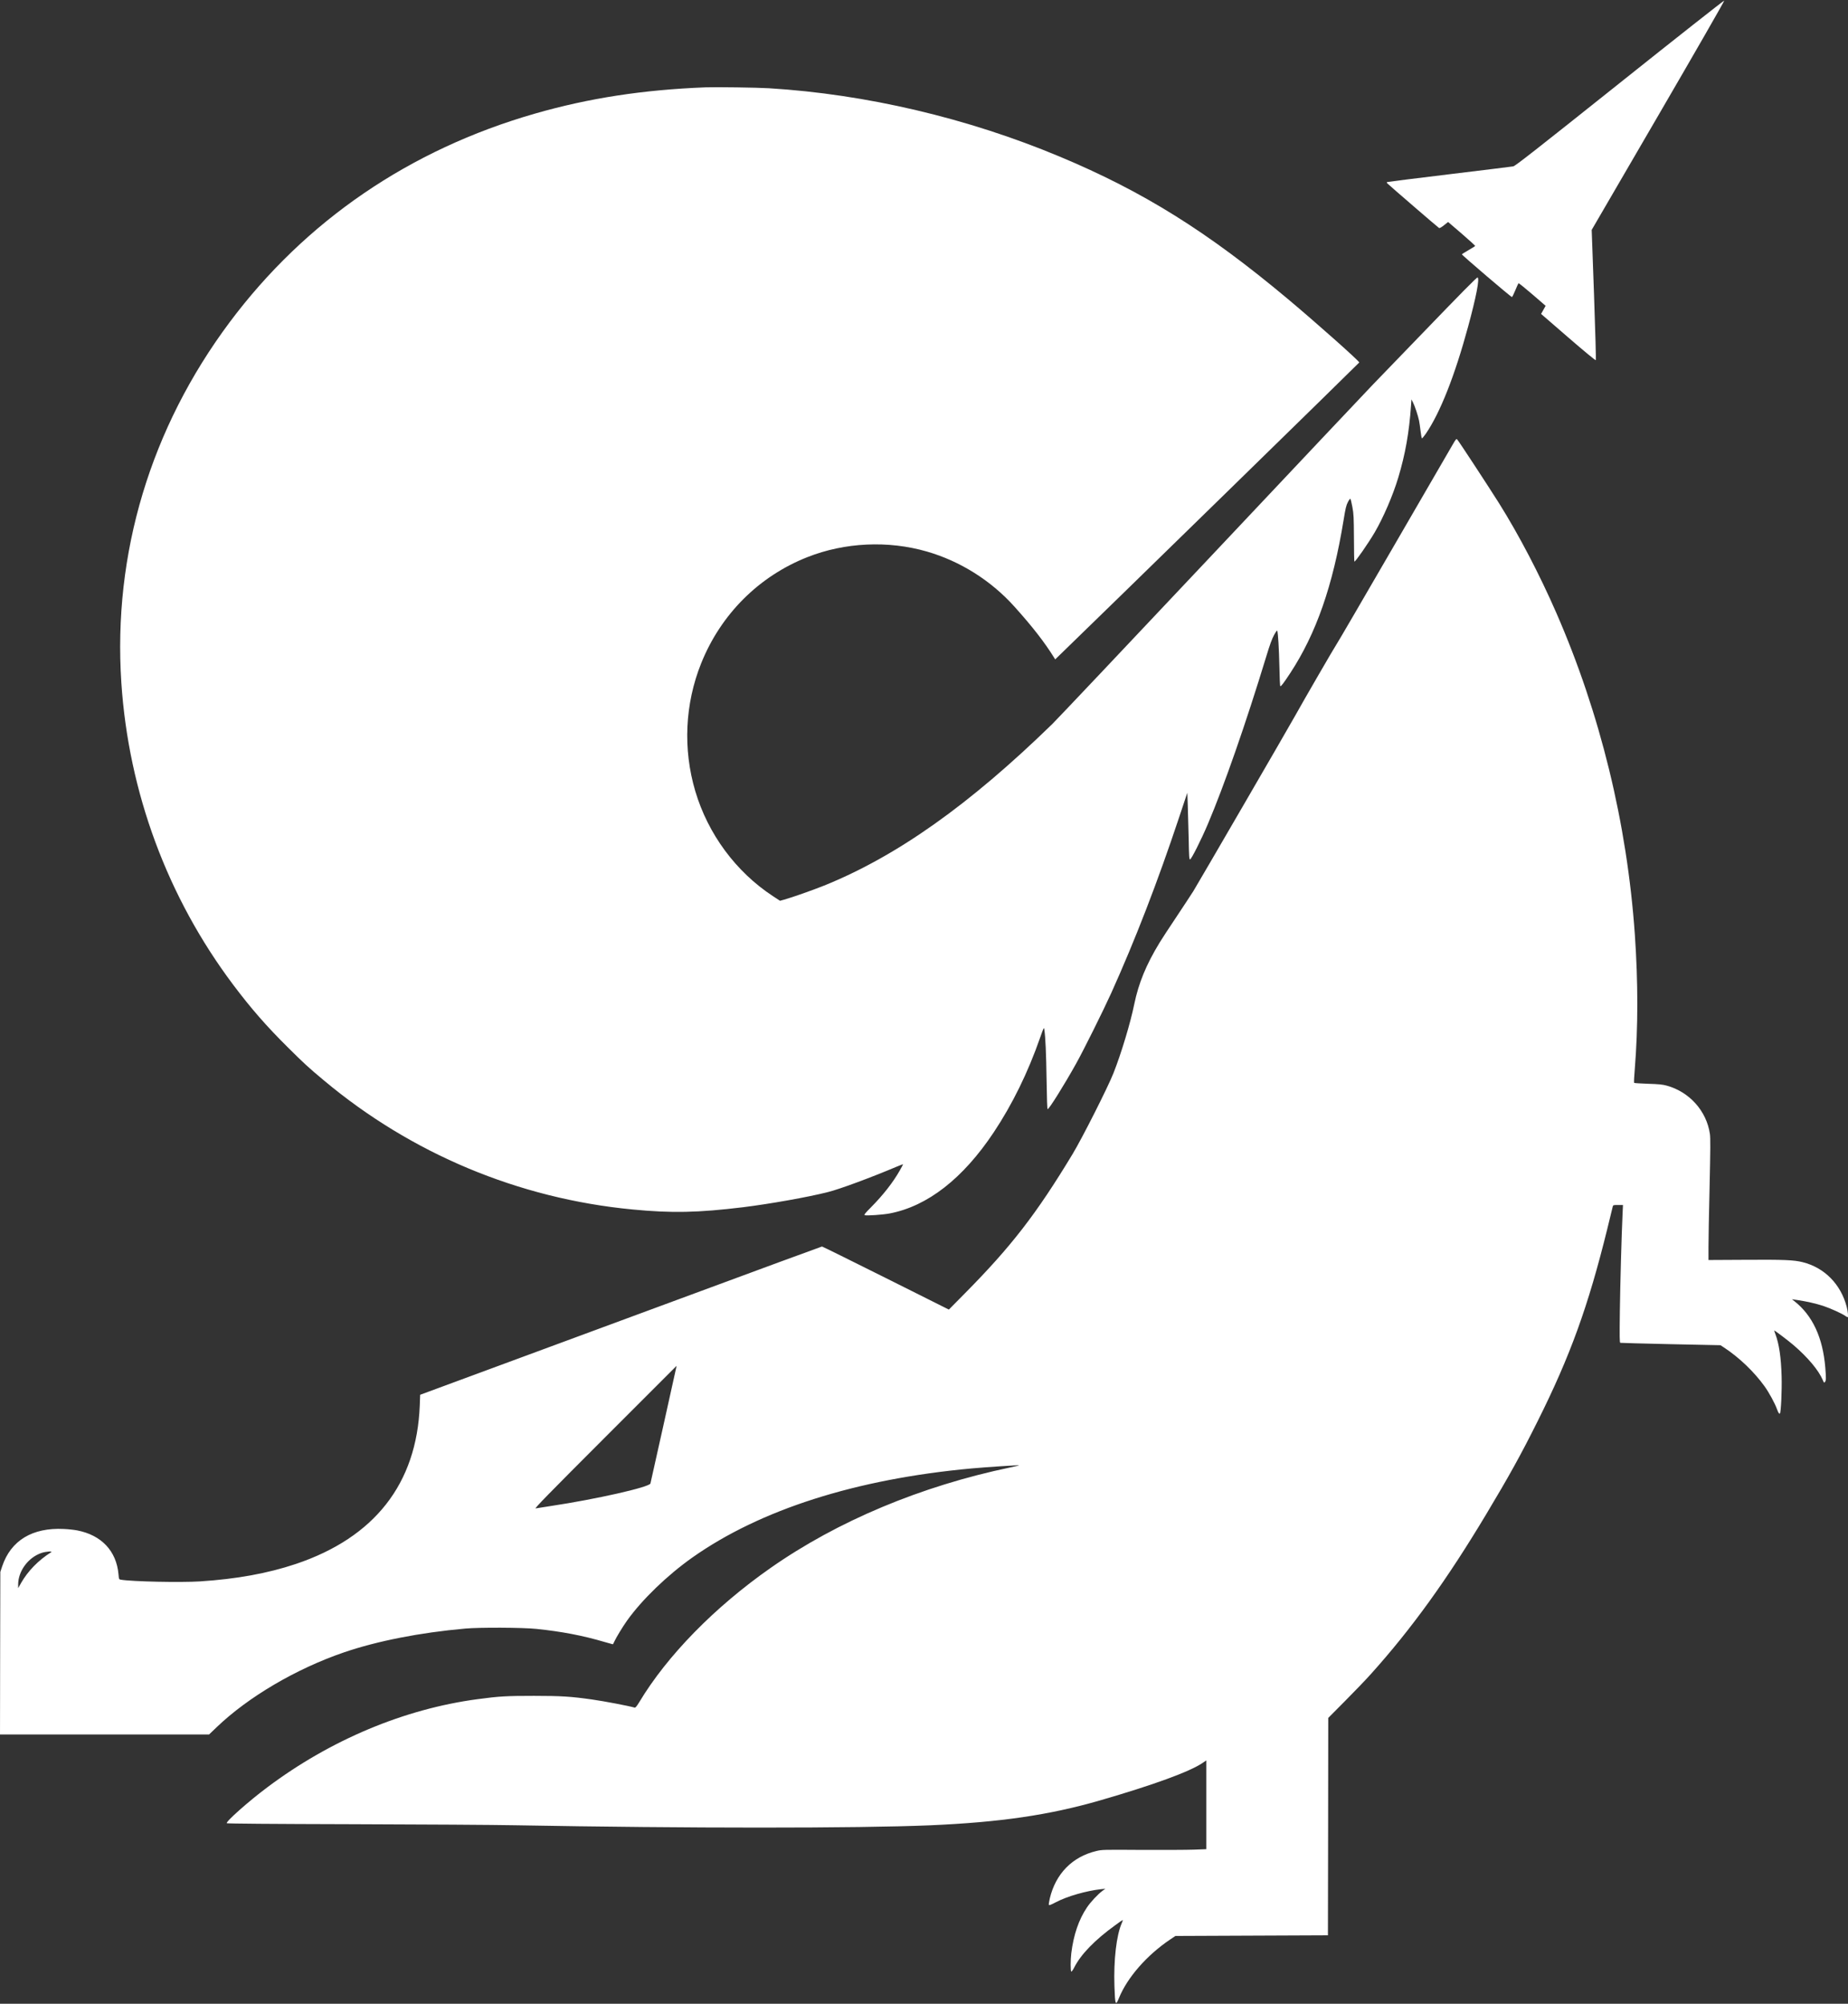
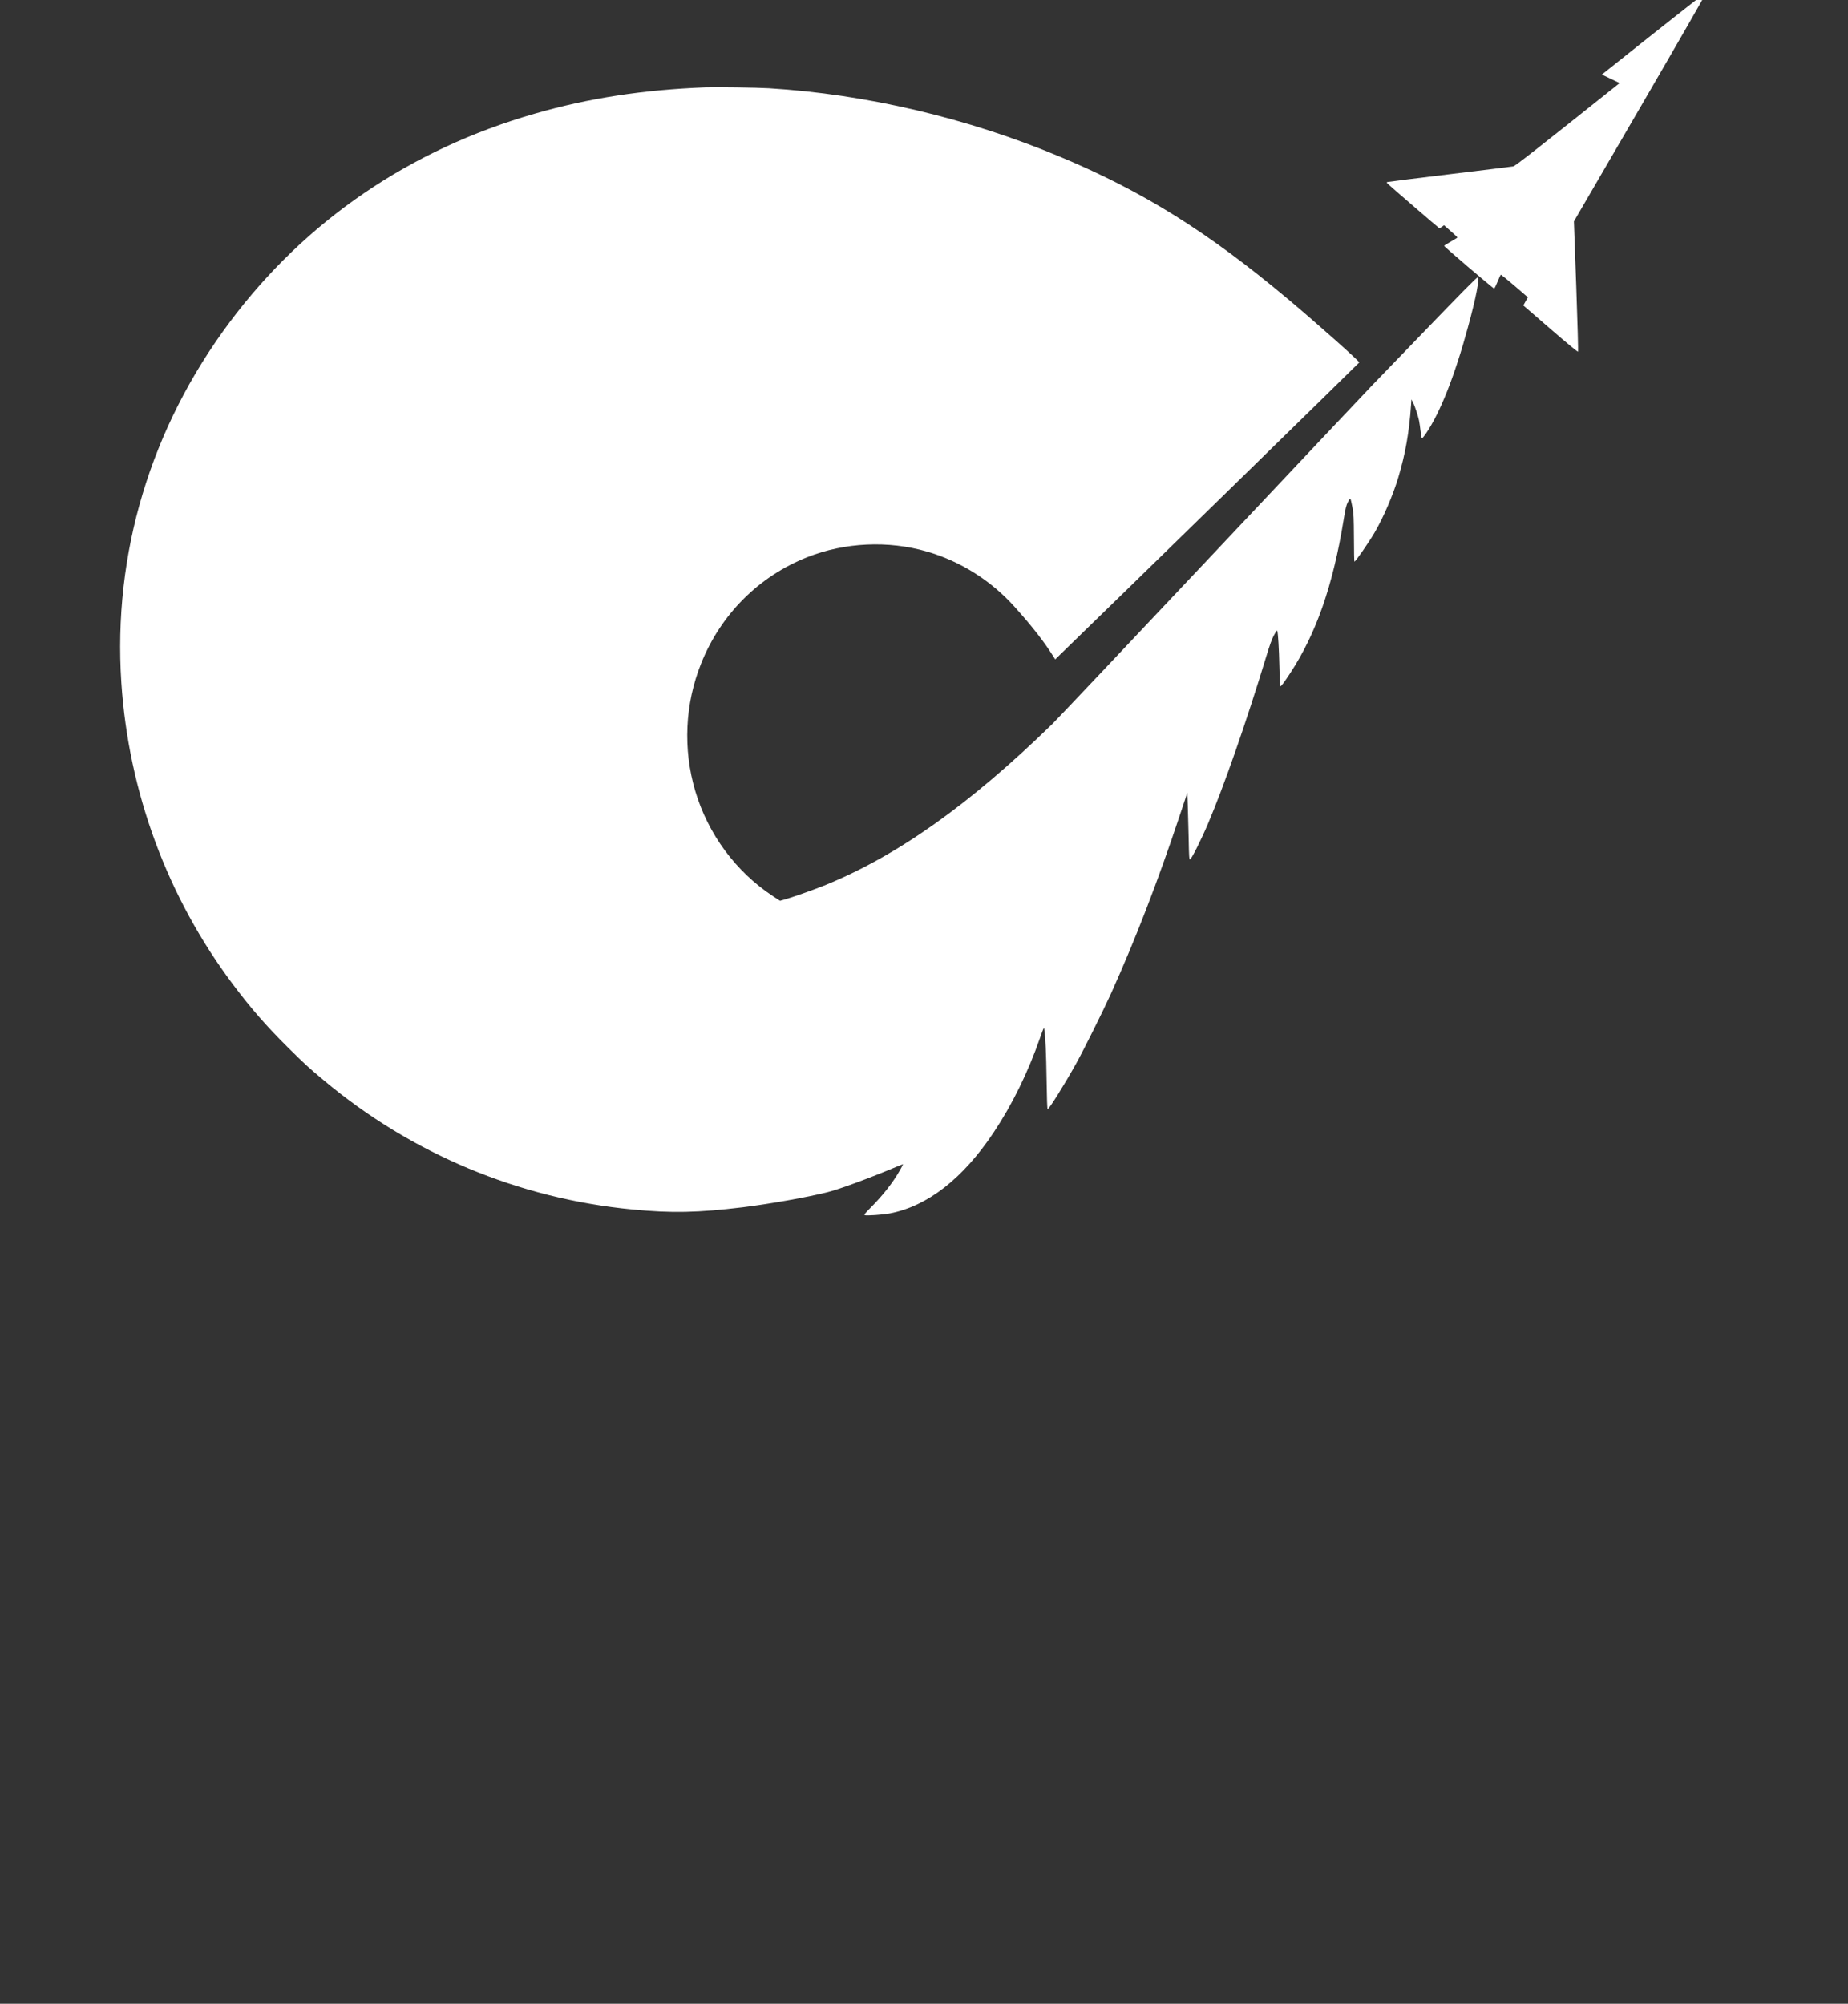
<svg xmlns="http://www.w3.org/2000/svg" version="1.0" width="2848pt" height="3088pt" viewBox="0 0 2848 3088" preserveAspectRatio="xMidYMid meet">
  <rect x="0" y="0" width="2848" height="3088" fill="#333333" stroke="none" />
  <g transform="translate(0,3088) scale(0.1,-0.1)" fill="#FFFFFF" stroke="none">
-     <path d="M24961 29600 c-1294 -1032 -1611 -1280 -1640 -1284 -20 -4 -461 -58 -981 -121 -520 -63 -951 -117 -959 -120 -11 -4 -11 -8 0 -22 16 -18 775 -674 796 -686 9 -6 35 8 77 42 l63 50 211 -181 c116 -100 209 -185 206 -189 -3 -5 -50 -34 -104 -65 -55 -31 -100 -60 -100 -64 0 -13 760 -662 771 -658 6 2 29 49 52 105 23 56 45 104 49 108 4 4 99 -73 212 -170 l206 -178 -35 -63 -35 -62 417 -361 c248 -215 421 -357 426 -352 5 5 -6 414 -27 1009 l-36 999 1026 1763 c564 969 1022 1766 1017 1771 -4 4 -730 -567 -1612 -1271z" />
+     <path d="M24961 29600 c-1294 -1032 -1611 -1280 -1640 -1284 -20 -4 -461 -58 -981 -121 -520 -63 -951 -117 -959 -120 -11 -4 -11 -8 0 -22 16 -18 775 -674 796 -686 9 -6 35 8 77 42 c116 -100 209 -185 206 -189 -3 -5 -50 -34 -104 -65 -55 -31 -100 -60 -100 -64 0 -13 760 -662 771 -658 6 2 29 49 52 105 23 56 45 104 49 108 4 4 99 -73 212 -170 l206 -178 -35 -63 -35 -62 417 -361 c248 -215 421 -357 426 -352 5 5 -6 414 -27 1009 l-36 999 1026 1763 c564 969 1022 1766 1017 1771 -4 4 -730 -567 -1612 -1271z" />
    <path d="M10875 29534 c-960 -37 -1801 -166 -2631 -405 -1930 -554 -3537 -1652 -4704 -3214 -1220 -1633 -1801 -3566 -1670 -5555 112 -1692 710 -3307 1725 -4658 272 -362 512 -637 842 -964 253 -251 316 -309 553 -507 1350 -1131 3001 -1822 4755 -1990 608 -59 1011 -50 1705 34 411 51 1000 155 1310 234 177 44 653 220 1044 385 60 25 111 45 112 43 2 -2 -20 -45 -49 -95 -105 -185 -255 -377 -446 -570 -87 -87 -108 -114 -95 -119 30 -11 278 6 388 27 583 113 1127 538 1601 1250 288 433 529 926 715 1460 55 156 58 162 64 125 18 -118 29 -368 35 -773 4 -288 10 -453 16 -455 20 -5 255 371 440 703 121 218 411 801 540 1085 367 813 716 1715 1045 2704 l128 384 7 -194 c4 -107 10 -338 14 -514 5 -275 8 -320 21 -320 19 0 170 299 274 544 253 596 585 1548 901 2585 54 179 88 272 120 330 27 49 46 75 49 66 13 -38 27 -282 33 -553 3 -164 9 -300 14 -302 10 -7 52 48 152 200 401 611 658 1347 823 2358 30 186 41 231 67 280 16 32 34 54 38 50 5 -5 19 -62 31 -128 20 -108 22 -156 24 -480 0 -198 4 -360 7 -360 18 0 211 278 312 449 134 229 281 570 364 846 109 363 168 695 197 1115 l6 90 23 -45 c29 -56 79 -207 94 -281 7 -32 17 -106 24 -165 7 -60 16 -109 22 -109 5 0 31 32 58 70 220 320 447 894 652 1650 125 460 179 739 147 759 -11 6 -224 -210 -922 -934 -316 -327 -630 -653 -700 -725 -69 -71 -1179 -1248 -2467 -2615 -1287 -1367 -2396 -2539 -2464 -2606 -1281 -1248 -2400 -2040 -3519 -2492 -172 -69 -495 -183 -617 -217 l-62 -17 -113 74 c-568 374 -997 955 -1193 1616 -192 648 -160 1345 91 1970 303 755 889 1341 1637 1636 576 228 1245 259 1842 86 512 -148 984 -444 1346 -846 280 -311 468 -553 616 -792 l15 -24 81 79 c603 582 4603 4489 4605 4497 4 18 -661 610 -1098 976 -1243 1041 -2231 1658 -3520 2197 -1419 594 -2985 962 -4480 1053 -173 11 -821 20 -975 14z" />
-     <path d="M22388 24029 c-31 -52 -441 -760 -913 -1574 -472 -814 -865 -1489 -875 -1500 -17 -20 -524 -895 -640 -1105 -108 -195 -1504 -2599 -1570 -2705 -35 -55 -153 -235 -263 -400 -110 -164 -225 -340 -255 -390 -209 -343 -325 -627 -392 -952 -57 -282 -201 -761 -320 -1061 -84 -214 -483 -1004 -630 -1247 -557 -922 -945 -1424 -1656 -2143 l-251 -254 -971 486 c-535 267 -977 486 -984 486 -6 0 -990 -362 -2187 -805 -1197 -442 -2588 -956 -3091 -1142 l-915 -338 -6 -165 c-47 -1205 -696 -2034 -1909 -2442 -433 -145 -915 -233 -1479 -269 -298 -19 -1044 -3 -1217 26 -31 5 -31 6 -38 85 -32 358 -263 603 -637 675 -46 9 -138 19 -204 22 -487 24 -818 -177 -952 -577 l-28 -85 -3 -1252 -2 -1253 1611 0 1611 0 118 113 c488 467 1223 899 1960 1152 512 175 1171 305 1870 367 222 20 881 17 1095 -5 389 -40 716 -102 1057 -203 65 -18 120 -34 122 -34 3 0 14 19 24 43 25 57 132 233 195 321 230 323 617 697 1007 973 1047 739 2523 1210 4305 1373 232 21 725 53 731 48 2 -2 -59 -17 -134 -32 -1378 -288 -2665 -827 -3697 -1550 -863 -604 -1594 -1352 -2024 -2069 -39 -64 -58 -86 -70 -83 -95 27 -466 98 -656 125 -324 46 -472 56 -895 56 -425 0 -536 -6 -870 -51 -1128 -150 -2266 -627 -3240 -1358 -288 -215 -646 -533 -625 -554 6 -6 695 -12 1945 -15 1064 -3 2185 -10 2490 -16 2658 -48 5291 -48 6400 -1 1083 47 1837 157 2620 383 822 238 1382 442 1583 578 l57 39 0 -684 0 -684 -192 -7 c-106 -4 -467 -5 -803 -4 -599 4 -612 4 -702 -18 -368 -88 -623 -349 -714 -728 -11 -48 -18 -93 -15 -101 4 -10 31 0 109 41 172 91 469 176 697 201 l65 6 -45 -32 c-70 -52 -183 -172 -239 -256 -126 -187 -206 -422 -241 -704 -13 -106 -13 -277 0 -285 5 -3 25 25 44 62 103 204 317 425 635 655 58 43 109 78 113 78 4 0 -2 -21 -14 -47 -82 -186 -127 -568 -113 -976 10 -290 17 -308 72 -173 128 312 429 656 783 894 l85 57 1175 5 1175 5 3 1675 2 1675 263 265 c145 146 322 330 393 410 626 696 1174 1455 1779 2465 352 587 538 923 793 1435 502 1005 778 1768 1072 2960 44 179 83 335 85 348 5 20 11 22 81 22 l76 0 -6 -132 c-16 -337 -36 -1067 -42 -1505 -5 -402 -4 -484 7 -487 8 -2 358 -12 779 -21 l765 -16 55 -36 c233 -153 465 -375 626 -600 66 -92 159 -262 189 -348 22 -59 35 -79 46 -68 16 16 32 358 26 568 -8 296 -39 505 -97 658 -11 28 -18 52 -17 53 4 5 225 -163 297 -225 221 -190 386 -386 451 -538 19 -45 21 -47 35 -29 17 24 17 53 4 221 -38 461 -196 801 -474 1021 l-40 31 92 -13 c138 -21 275 -52 392 -90 108 -36 288 -117 339 -154 16 -11 32 -20 35 -20 13 0 5 90 -14 161 -91 349 -344 605 -680 688 -136 34 -290 40 -887 36 l-563 -3 0 197 c0 108 7 526 17 929 13 583 14 751 5 816 -51 355 -317 651 -668 746 -63 17 -121 23 -286 28 -113 4 -210 10 -214 14 -4 4 0 99 10 210 52 644 52 1340 1 2078 -120 1714 -534 3406 -1210 4955 -261 598 -576 1200 -883 1690 -167 265 -619 955 -642 979 -17 17 -19 15 -72 -75z m-11969 -14236 c-4 -21 -94 -425 -199 -898 -105 -473 -193 -868 -196 -877 -17 -57 -841 -243 -1534 -347 -113 -17 -218 -34 -235 -37 -24 -5 197 222 1070 1095 605 606 1101 1101 1101 1101 1 0 -2 -17 -7 -37z m-9633 -2836 c-195 -123 -355 -287 -461 -472 l-45 -80 0 56 c0 207 154 416 358 486 72 24 183 32 148 10z" />
  </g>
</svg>